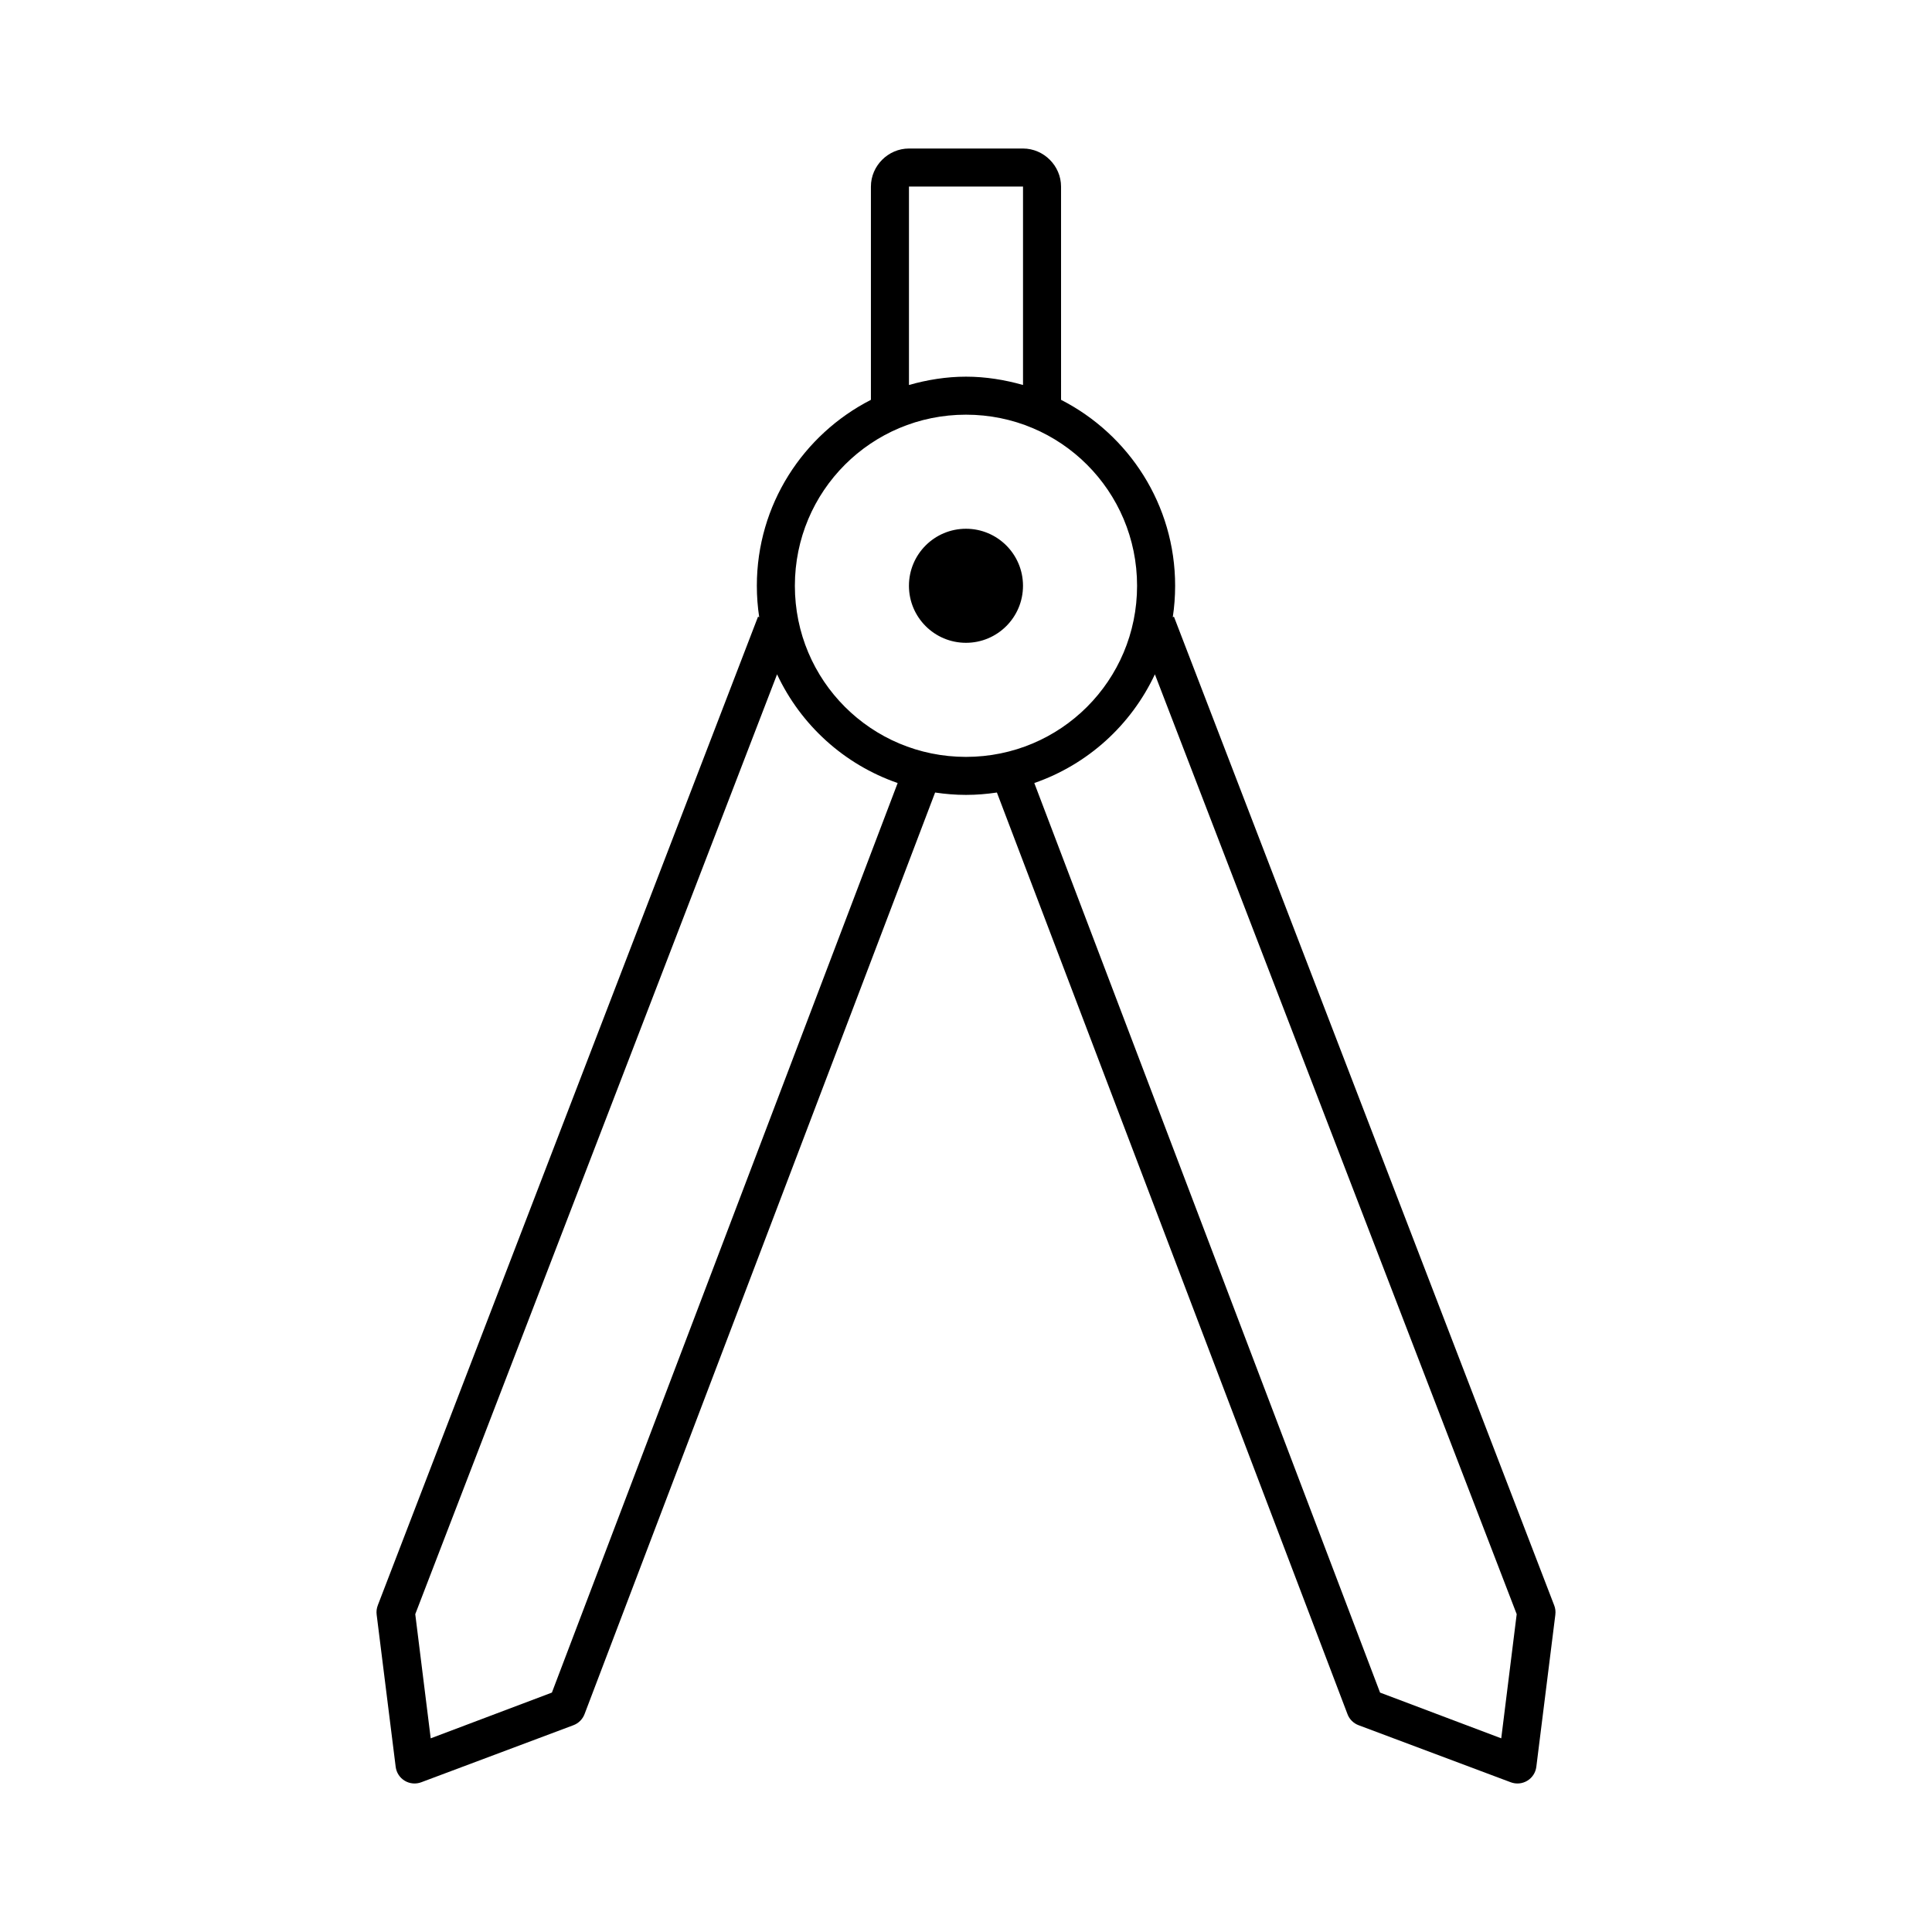
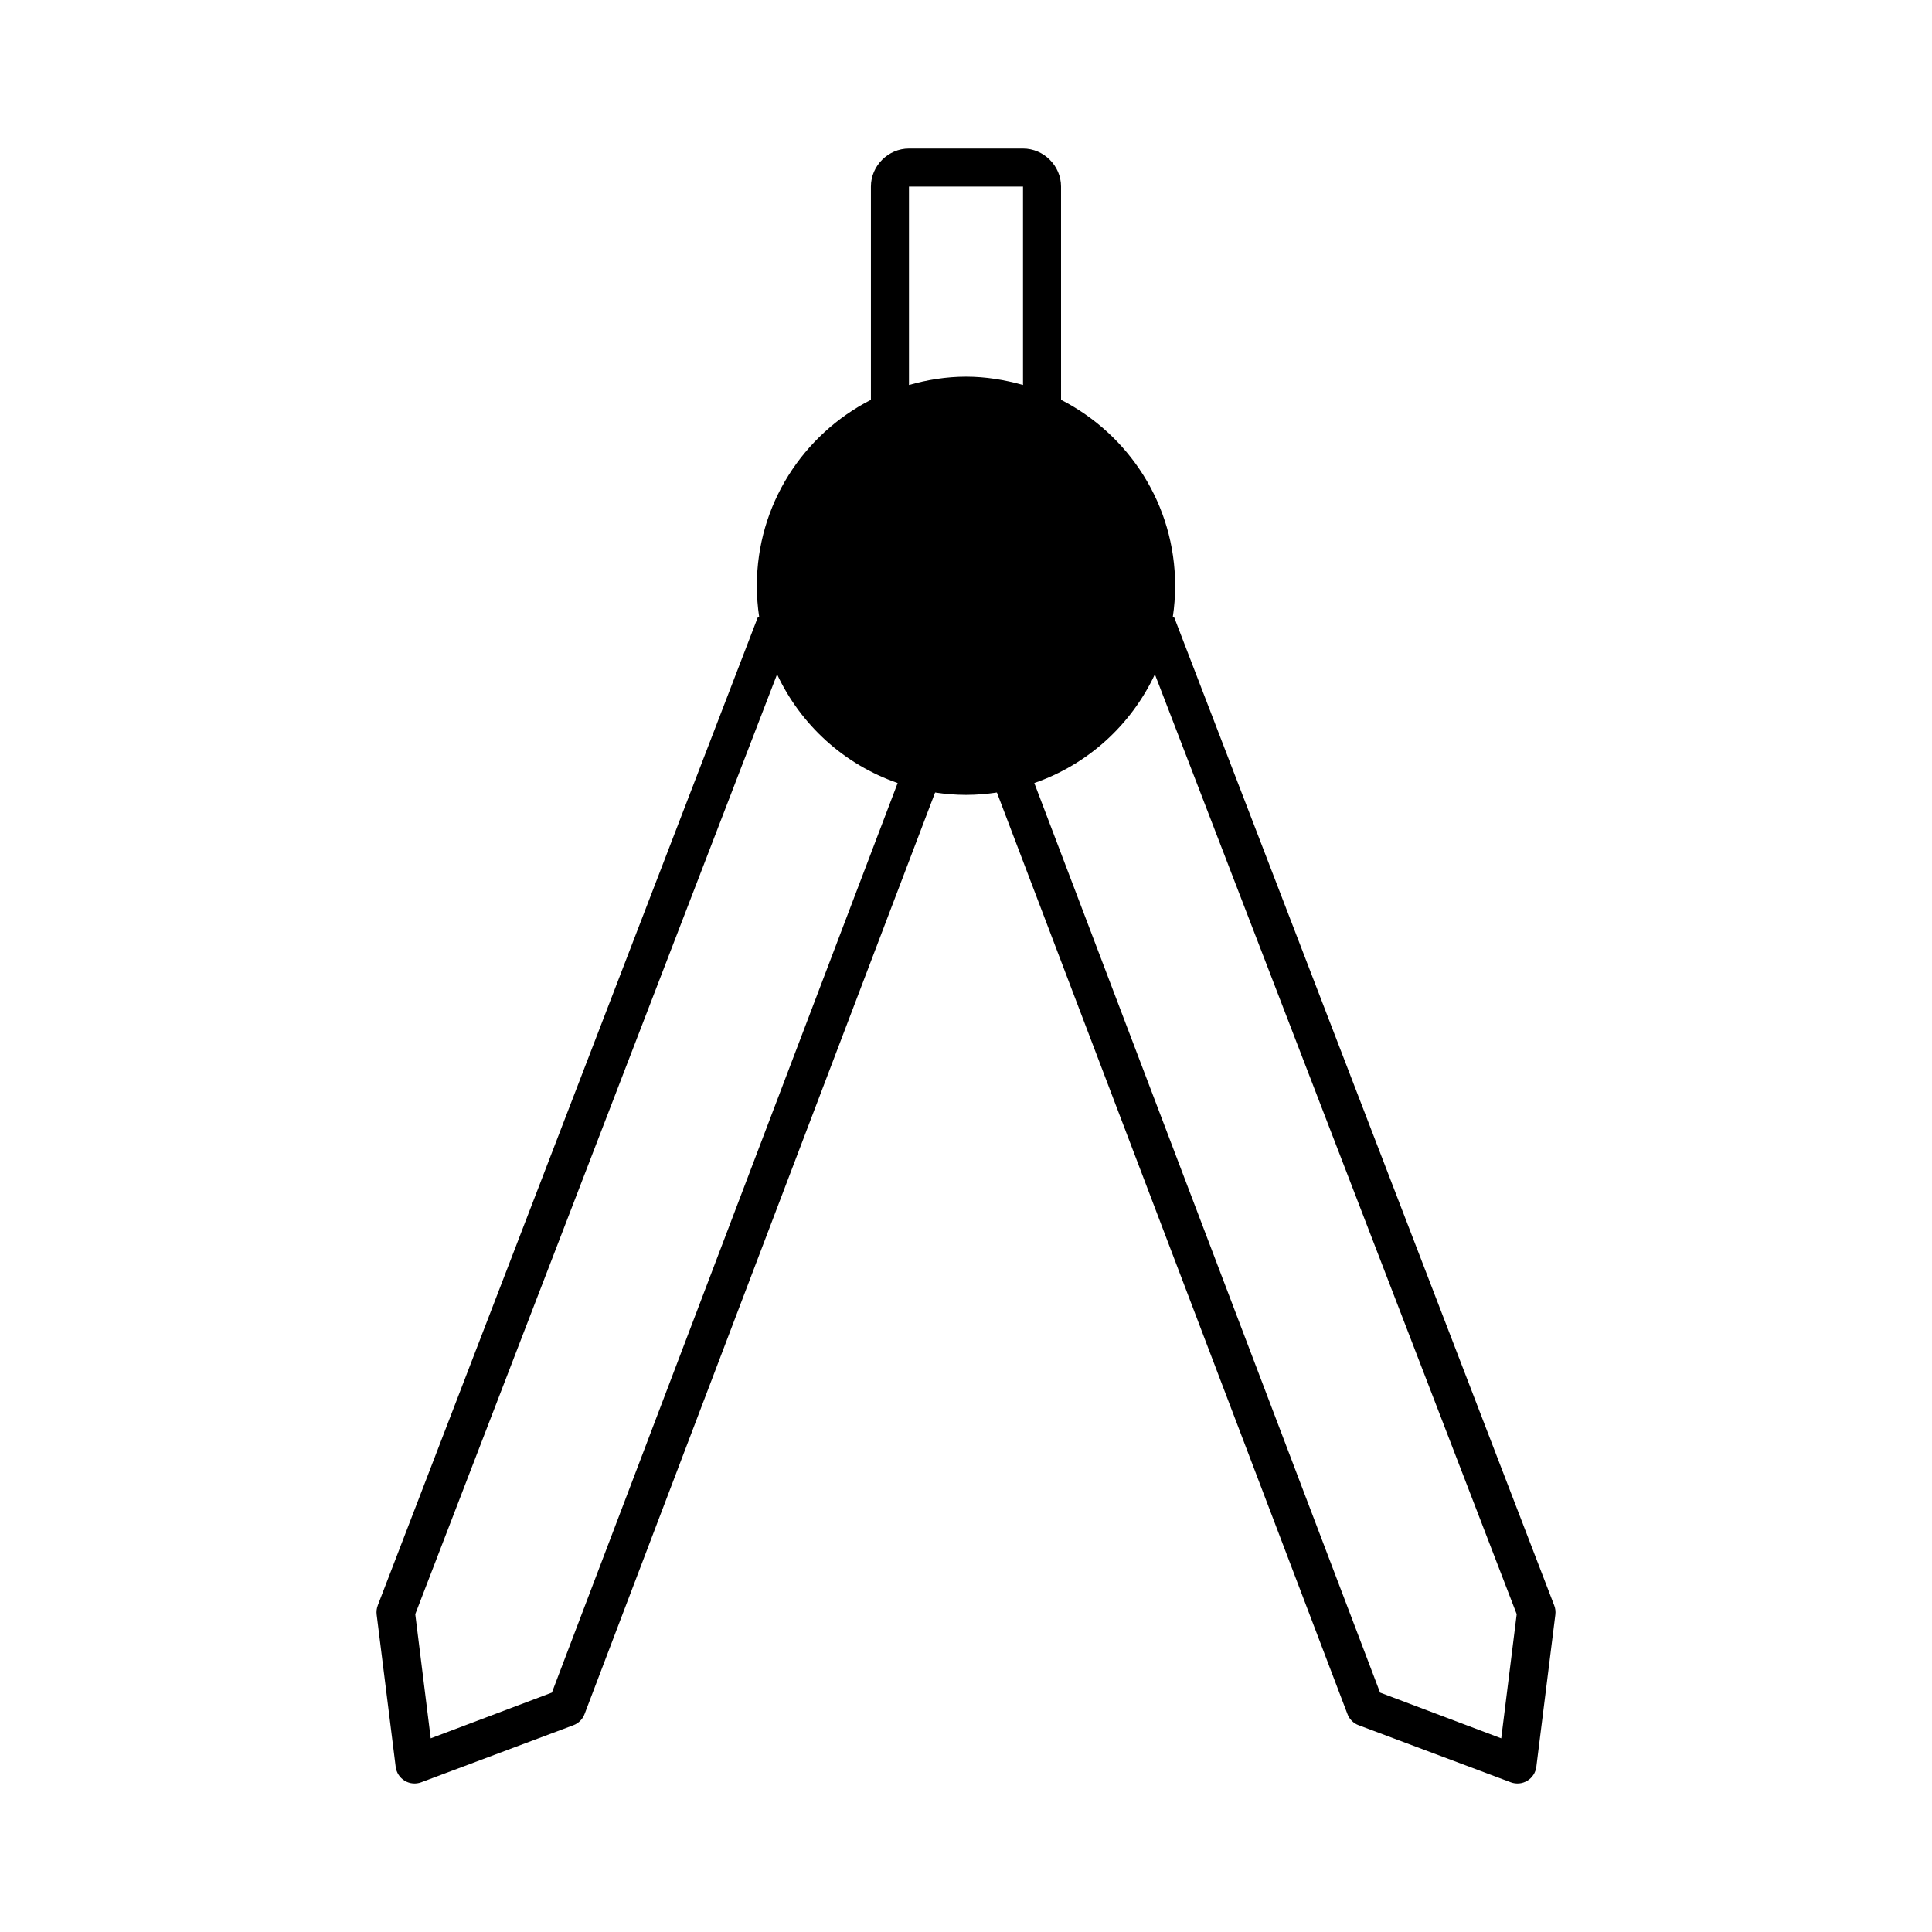
<svg xmlns="http://www.w3.org/2000/svg" fill="#000000" width="800px" height="800px" version="1.1" viewBox="144 144 512 512">
-   <path d="m384.88 183.36c-5.496 0-10.078 4.582-10.078 10.078v56.52c-17.945 9.184-30.23 27.781-30.23 49.277 0 2.832 0.215 5.625 0.629 8.344l-0.312-0.156-100.76 261.98h0.004c-0.316 0.801-0.426 1.668-0.312 2.519l5.039 40.305c0.191 1.531 1.07 2.891 2.391 3.688 1.32 0.797 2.934 0.949 4.379 0.406l40.305-15.113c1.387-0.512 2.481-1.605 2.992-2.992l92.887-244.19c2.672 0.398 5.406 0.629 8.188 0.629s5.516-0.23 8.188-0.629l92.891 244.19h-0.004c0.508 1.387 1.602 2.481 2.988 2.992l40.305 15.113c1.445 0.543 3.059 0.391 4.379-0.406 1.32-0.797 2.203-2.156 2.394-3.688l5.039-40.305h-0.004c0.113-0.852 0.008-1.719-0.312-2.519l-100.76-261.98-0.312 0.156c0.414-2.719 0.629-5.512 0.629-8.344 0-21.496-12.285-40.094-30.23-49.277l-0.004-56.52c0-5.496-4.582-10.078-10.078-10.078h-30.23zm0 10.078h30.23v52.586c-4.797-1.359-9.887-2.203-15.113-2.203s-10.316 0.844-15.113 2.203v-52.586zm15.113 60.457c25.102 0 45.344 20.242 45.344 45.344 0 25.102-20.242 45.344-45.344 45.344-25.102 0-45.344-20.242-45.344-45.344 0-25.102 20.242-45.344 45.344-45.344zm0 30.23c-8.348 0-15.113 6.766-15.113 15.113 0 8.348 6.766 15.113 15.113 15.113s15.113-6.766 15.113-15.113c0-8.348-6.766-15.113-15.113-15.113zm-50.066 38.574c6.324 13.469 17.777 23.895 31.961 28.812l-91.629 241.04-32.117 12.125-4.094-32.906 95.883-249.07zm100.13 0 95.883 249.07-4.094 32.906-32.117-12.125-91.629-241.04c14.184-4.918 25.637-15.344 31.961-28.812z" />
+   <path d="m384.88 183.36c-5.496 0-10.078 4.582-10.078 10.078v56.52c-17.945 9.184-30.23 27.781-30.23 49.277 0 2.832 0.215 5.625 0.629 8.344l-0.312-0.156-100.76 261.98h0.004c-0.316 0.801-0.426 1.668-0.312 2.519l5.039 40.305c0.191 1.531 1.07 2.891 2.391 3.688 1.32 0.797 2.934 0.949 4.379 0.406l40.305-15.113c1.387-0.512 2.481-1.605 2.992-2.992l92.887-244.19c2.672 0.398 5.406 0.629 8.188 0.629s5.516-0.23 8.188-0.629l92.891 244.19h-0.004c0.508 1.387 1.602 2.481 2.988 2.992l40.305 15.113c1.445 0.543 3.059 0.391 4.379-0.406 1.32-0.797 2.203-2.156 2.394-3.688l5.039-40.305h-0.004c0.113-0.852 0.008-1.719-0.312-2.519l-100.76-261.98-0.312 0.156c0.414-2.719 0.629-5.512 0.629-8.344 0-21.496-12.285-40.094-30.23-49.277l-0.004-56.52c0-5.496-4.582-10.078-10.078-10.078h-30.23zm0 10.078h30.23v52.586c-4.797-1.359-9.887-2.203-15.113-2.203s-10.316 0.844-15.113 2.203v-52.586zm15.113 60.457zm0 30.23c-8.348 0-15.113 6.766-15.113 15.113 0 8.348 6.766 15.113 15.113 15.113s15.113-6.766 15.113-15.113c0-8.348-6.766-15.113-15.113-15.113zm-50.066 38.574c6.324 13.469 17.777 23.895 31.961 28.812l-91.629 241.04-32.117 12.125-4.094-32.906 95.883-249.07zm100.13 0 95.883 249.07-4.094 32.906-32.117-12.125-91.629-241.04c14.184-4.918 25.637-15.344 31.961-28.812z" />
</svg>